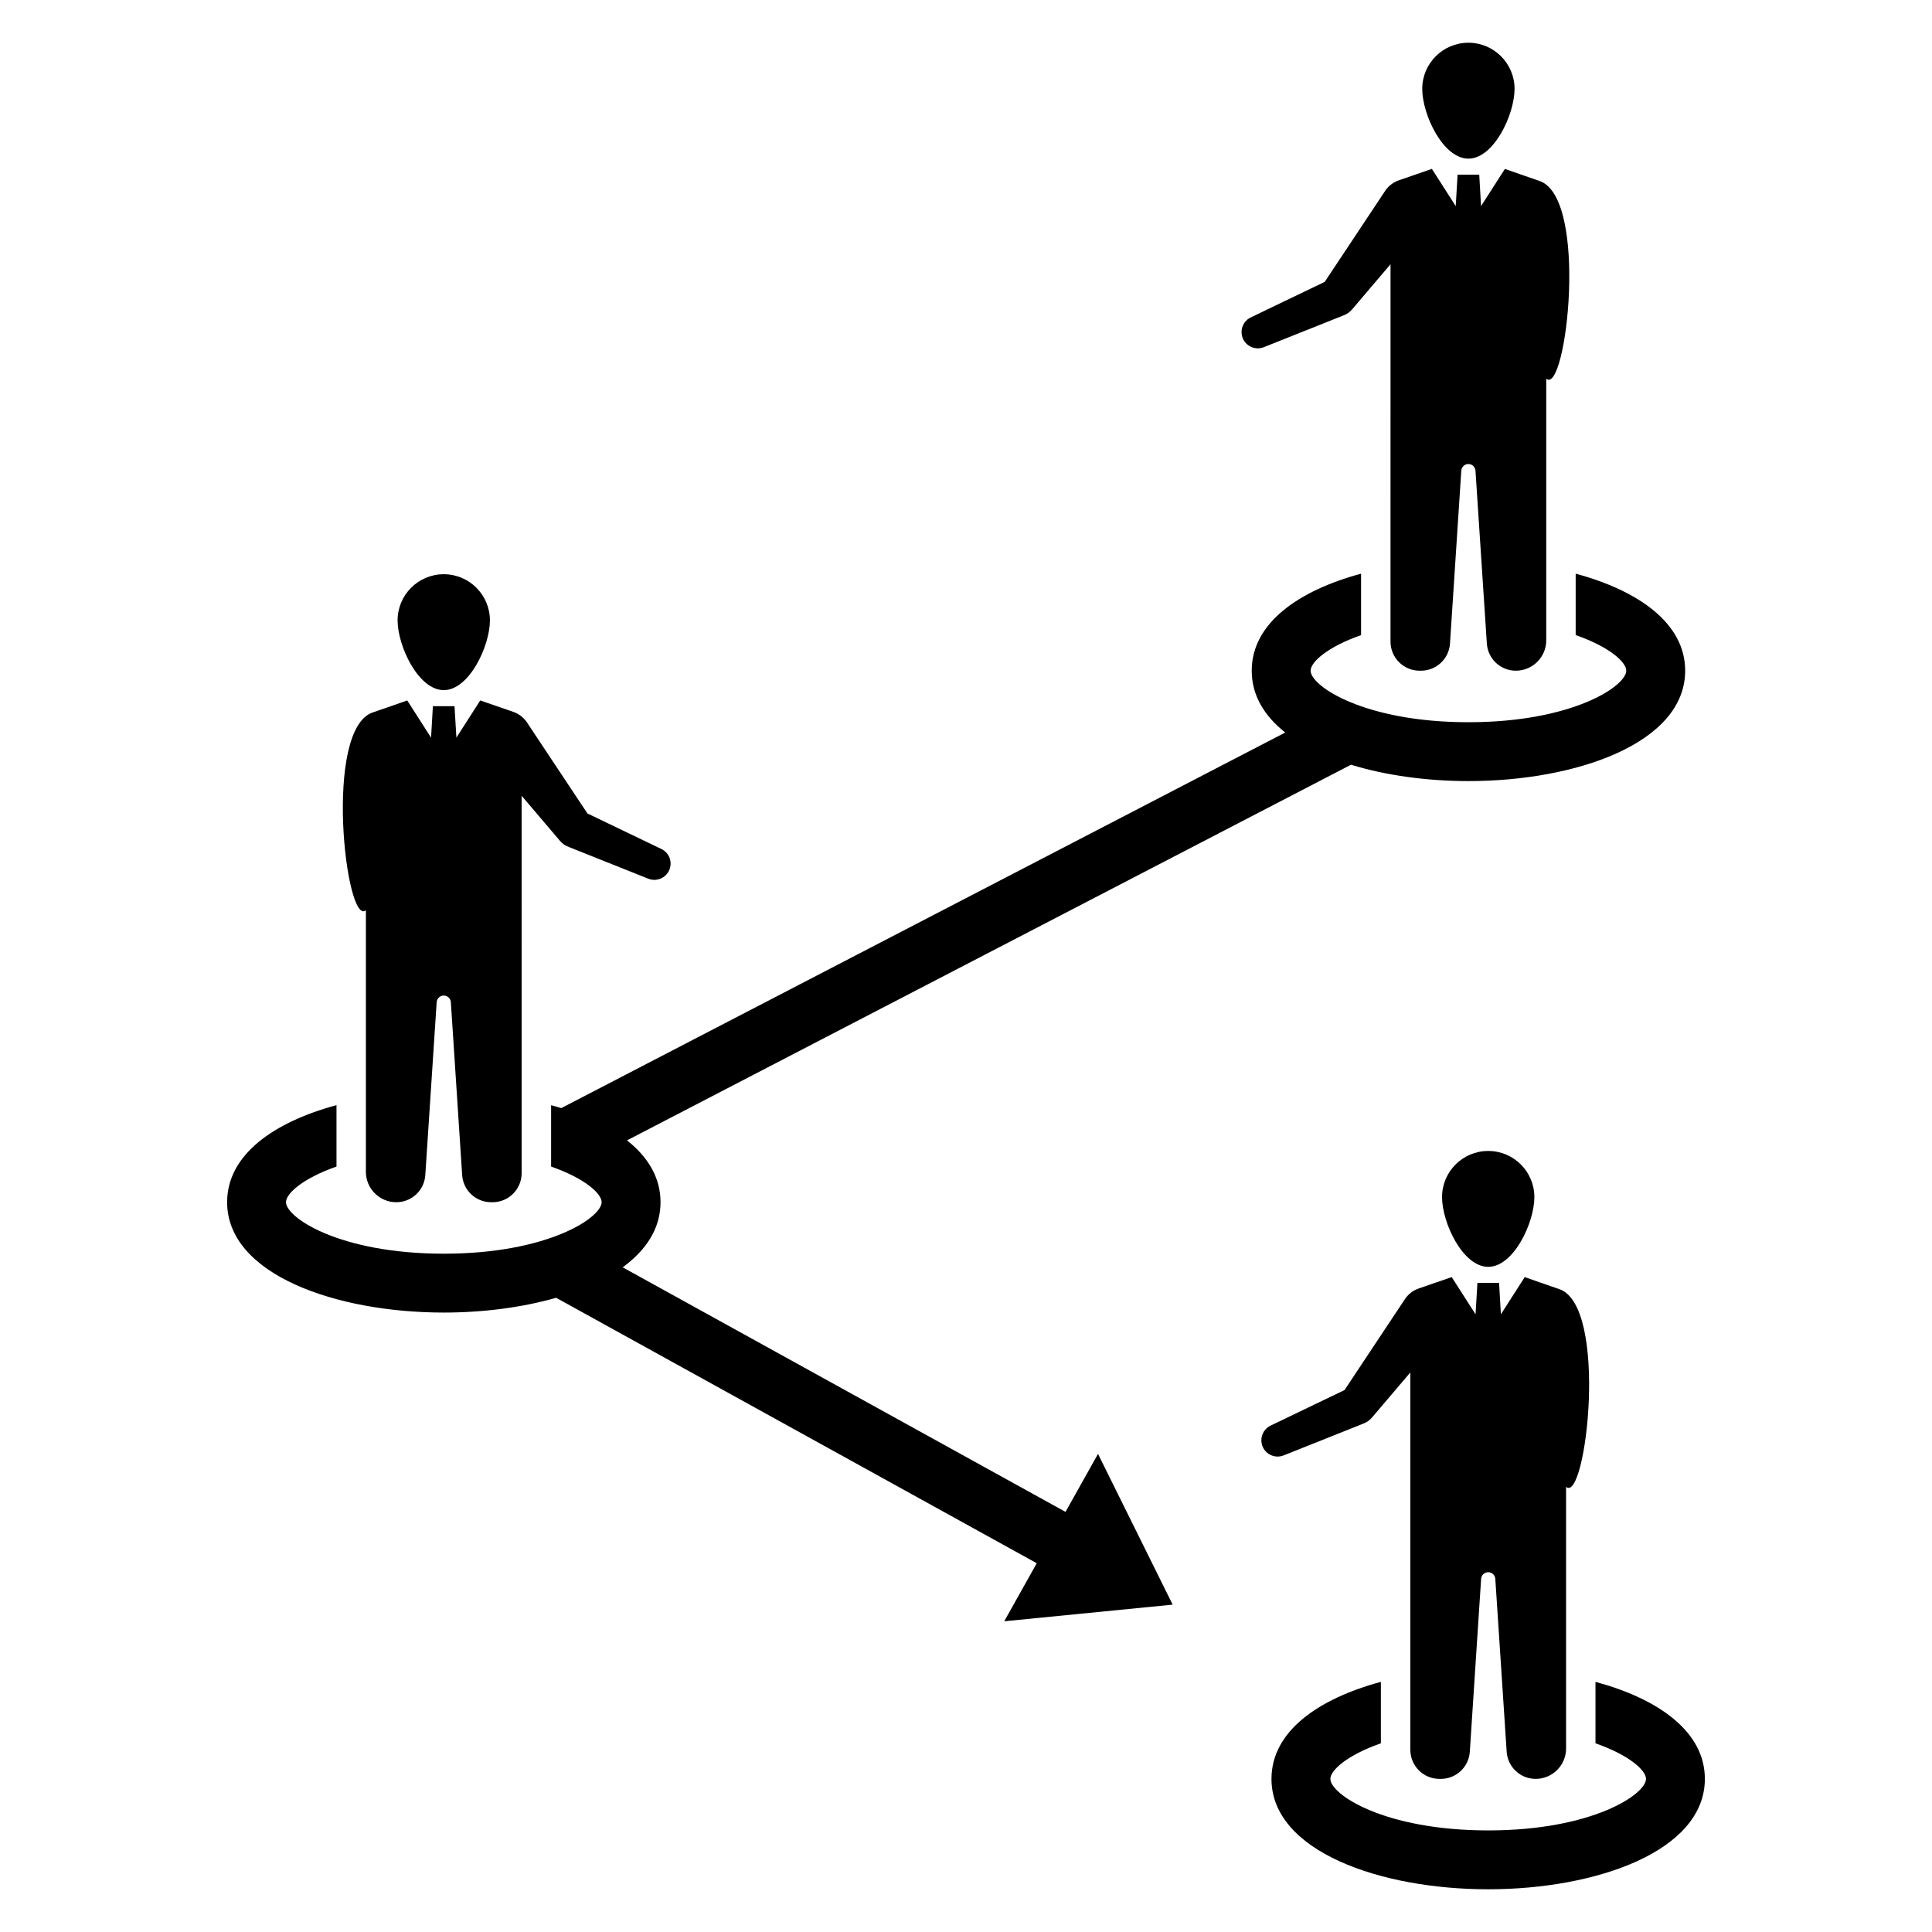
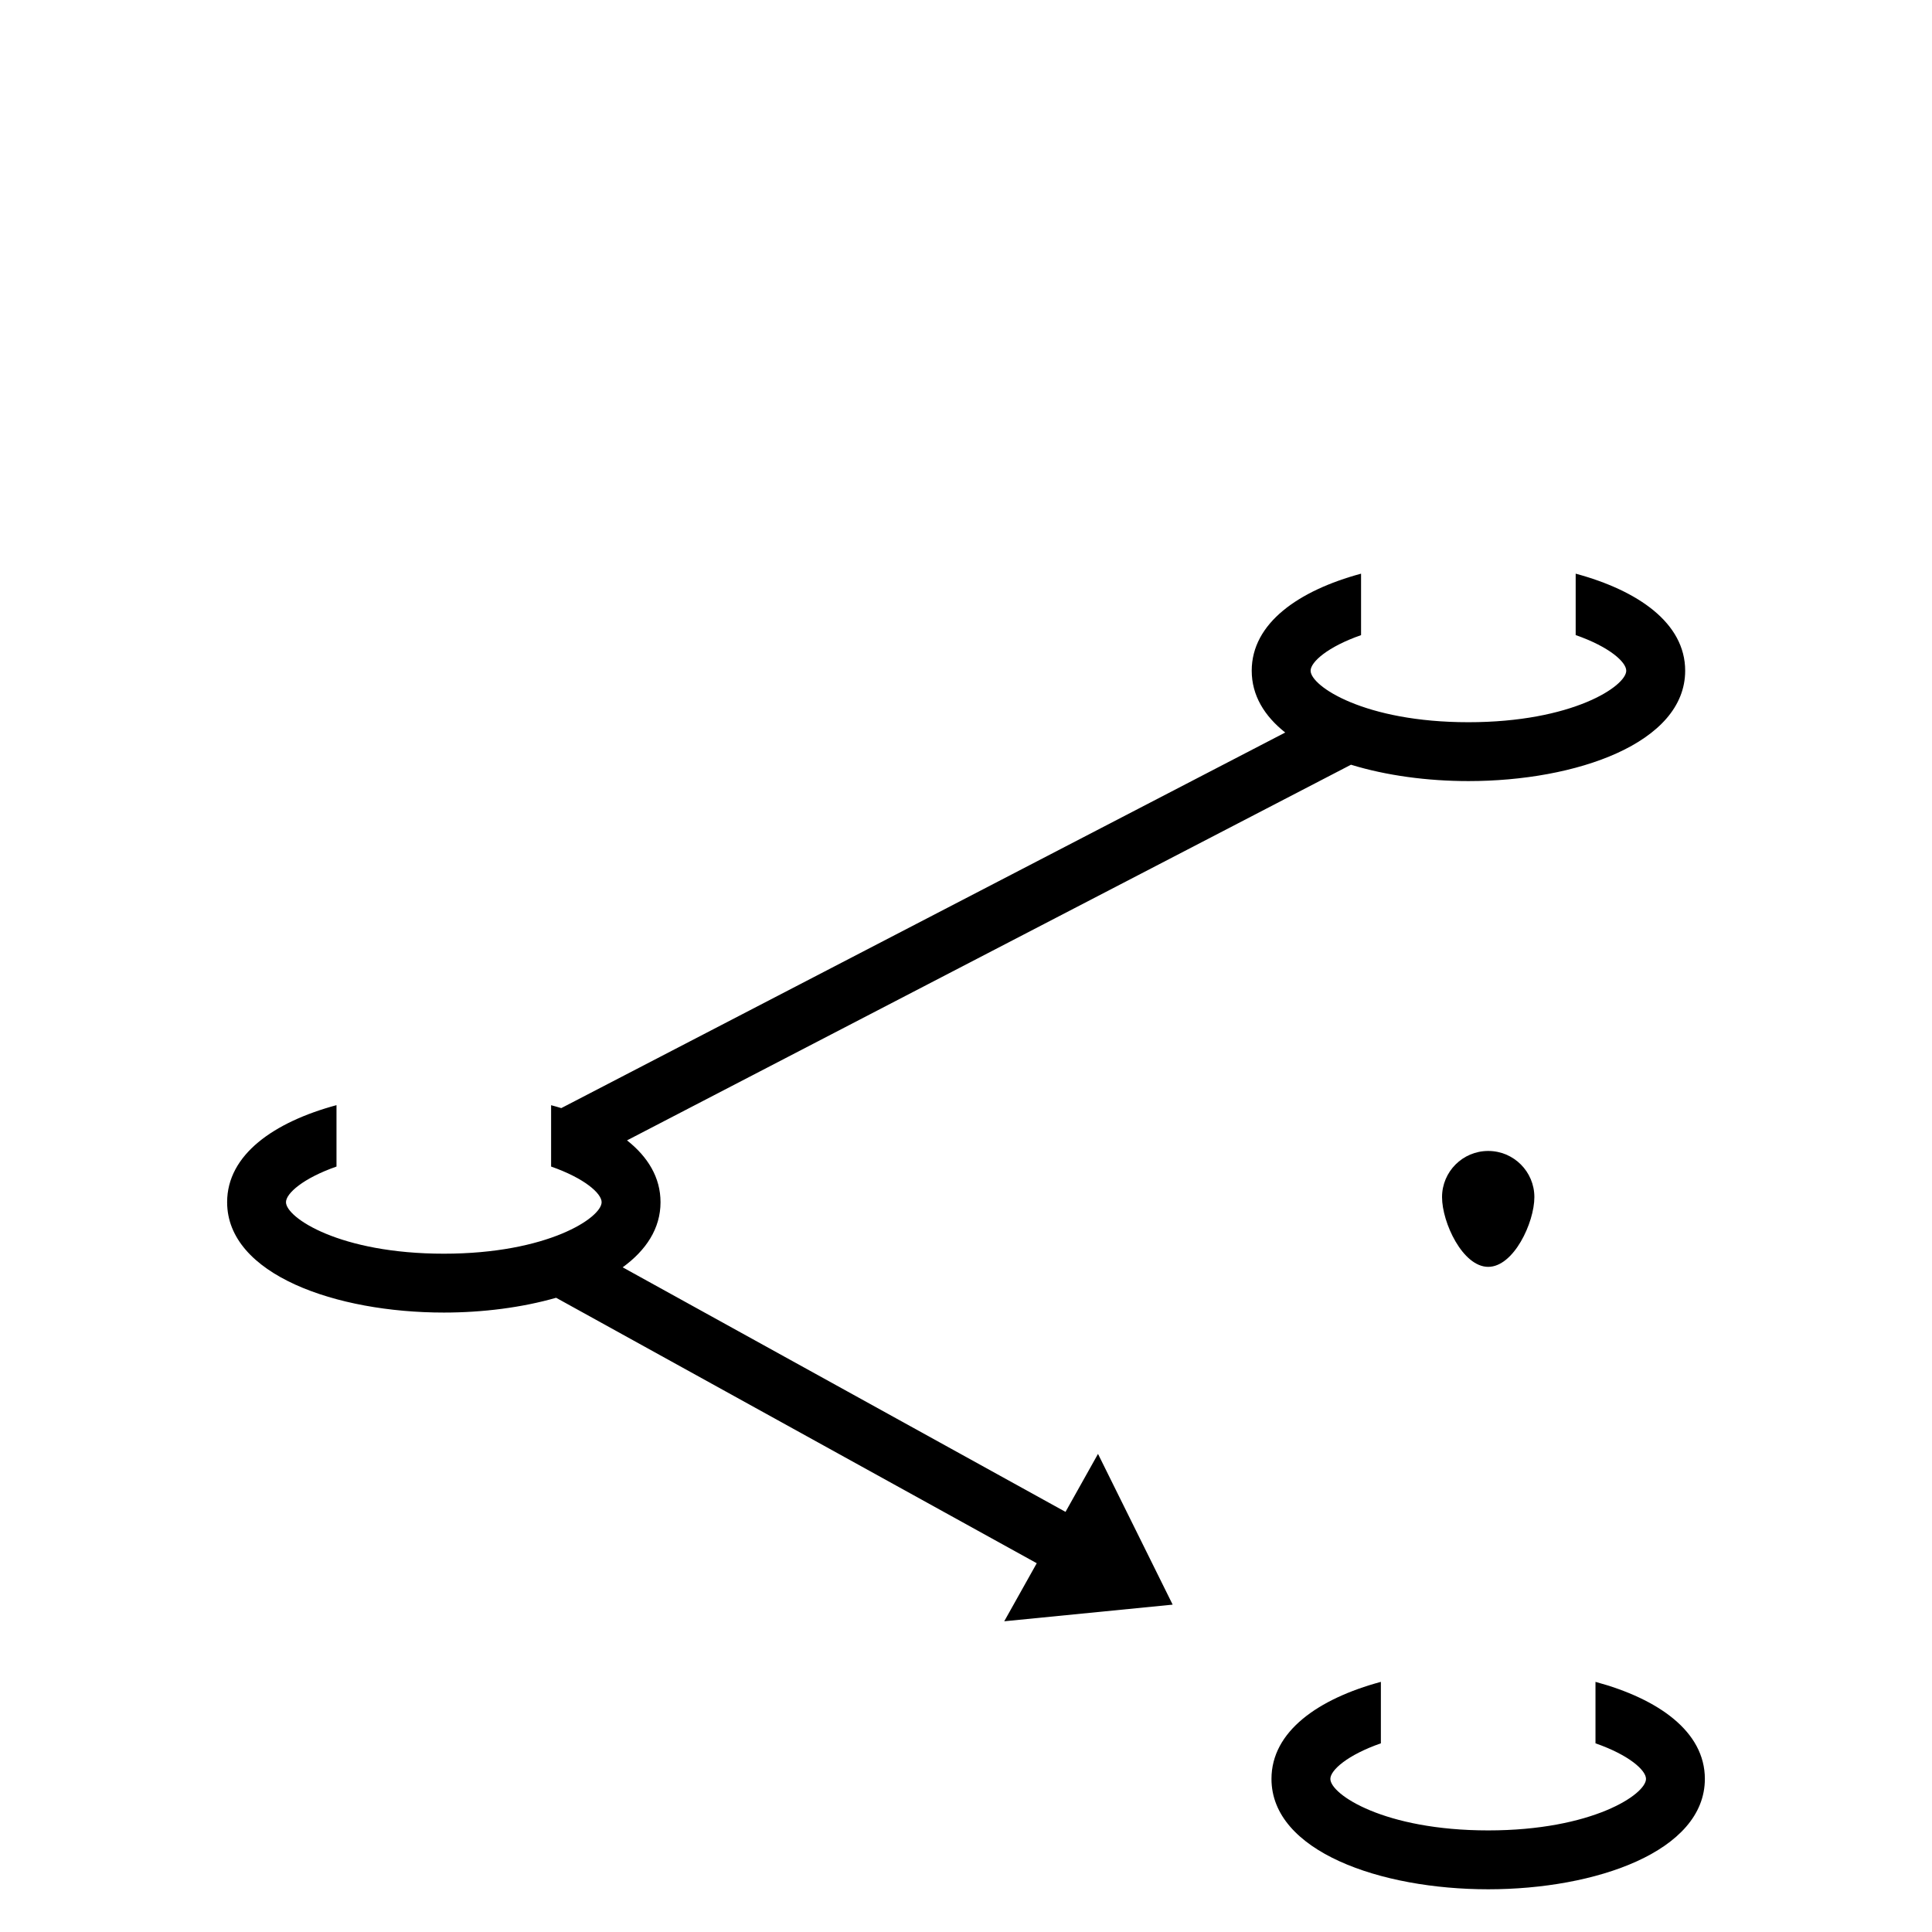
<svg xmlns="http://www.w3.org/2000/svg" fill="#000000" width="800px" height="800px" version="1.1" viewBox="144 144 512 512">
  <g>
-     <path d="m261.6 326.89c6.758 0 12.234-11.727 12.234-18.48 0-6.758-5.477-12.234-12.234-12.234-6.758 0-12.234 5.477-12.234 12.234 0 6.758 5.477 18.48 12.234 18.48z" />
-     <path d="m321.61 373.83c-0.602 2.594-3.383 4.027-5.848 3.016l-20.57-8.203c-1.566-0.586-2.117-1.039-2.832-1.855l-10.125-11.906 0.004 100.02c0 4.258-3.457 7.699-7.699 7.699h-0.383c-4.059 0-7.414-3.141-7.68-7.199l-2.996-45.812c-0.066-0.988-0.887-1.758-1.879-1.758-0.992 0-1.812 0.77-1.879 1.758l-3.012 45.812c-0.266 4.059-3.625 7.199-7.684 7.199-4.453 0-8.062-3.609-8.062-8.062v-69.316c-5.32 4.555-11.391-48.285 1.93-52.457 0.699-0.215 9.027-3.141 9.027-3.141l6.316 9.859 0.48-8.332h5.734l0.5 8.332 6.316-9.859 8.727 3.016c1.43 0.492 2.672 1.418 3.551 2.648l16.121 24.277 19.844 9.539c1.684 0.934 2.531 2.863 2.098 4.731z" />
-     <path d="m533.14 186.04c-6.758 0-12.234-11.727-12.234-18.48 0-6.758 5.477-12.234 12.234-12.234s12.234 5.477 12.234 12.234c0 6.758-5.477 18.48-12.234 18.48z" />
-     <path d="m473.13 232.97c0.602 2.594 3.383 4.027 5.848 3.016l20.57-8.203c1.566-0.586 2.117-1.039 2.832-1.855l10.125-11.906-0.004 100.02c0 4.258 3.457 7.699 7.699 7.699h0.383c4.059 0 7.414-3.141 7.68-7.199l2.996-45.812c0.066-0.988 0.887-1.758 1.879-1.758 0.992 0 1.812 0.77 1.879 1.758l3.012 45.812c0.266 4.059 3.625 7.199 7.68 7.199 4.453 0 8.062-3.609 8.062-8.062v-69.316c5.32 4.555 11.391-48.285-1.93-52.457-0.699-0.215-9.027-3.141-9.027-3.141l-6.32 9.852-0.48-8.332h-5.734l-0.5 8.332-6.316-9.859-8.727 3.016c-1.43 0.492-2.672 1.418-3.551 2.648l-16.121 24.277-19.844 9.539c-1.676 0.941-2.523 2.871-2.09 4.738z" />
    <path d="m538.39 479.73c-6.758 0-12.234-11.727-12.234-18.48 0-6.758 5.477-12.234 12.234-12.234s12.234 5.477 12.234 12.234c0 6.754-5.477 18.48-12.234 18.48z" />
-     <path d="m478.38 526.66c0.602 2.594 3.383 4.027 5.848 3.016l20.57-8.203c1.566-0.586 2.117-1.039 2.832-1.855l10.125-11.906v100.01c0 4.258 3.457 7.699 7.699 7.699h0.383c4.059 0 7.414-3.141 7.68-7.199l2.996-45.812c0.066-0.988 0.887-1.758 1.879-1.758 0.992 0 1.812 0.77 1.879 1.758l3.012 45.812c0.266 4.059 3.625 7.199 7.68 7.199 4.453 0 8.062-3.609 8.062-8.062v-69.316c5.32 4.555 11.391-48.285-1.93-52.457-0.699-0.215-9.027-3.141-9.027-3.141l-6.316 9.859-0.48-8.332h-5.738l-0.5 8.332-6.32-9.863-8.727 3.016c-1.43 0.492-2.672 1.418-3.551 2.648l-16.121 24.277-19.844 9.539c-1.672 0.941-2.519 2.871-2.09 4.738z" />
    <path d="m566.82 589.71v16.289c8.879 3.09 13.387 7.129 13.387 9.426 0 4.09-14.23 13.652-41.816 13.652-27.602 0-41.832-9.566-41.832-13.652 0-2.293 4.508-6.336 13.387-9.426v-16.289c-16.586 4.477-28.992 13.121-28.992 25.715 0 19.207 28.898 29.254 57.434 29.254 28.539 0 57.418-10.047 57.418-29.254 0.008-12.59-12.398-21.234-28.984-25.715z" />
    <path d="m561.57 296.03v16.273c8.879 3.09 13.402 7.129 13.402 9.441 0 4.074-14.23 13.652-41.832 13.652-27.586 0-41.816-9.582-41.816-13.652 0-2.293 4.508-6.336 13.371-9.426v-16.289c-16.57 4.477-28.977 13.121-28.977 25.715 0 6.523 3.34 12 8.879 16.383l-191.85 99.531c-0.891-0.266-1.777-0.531-2.699-0.766v16.258c8.879 3.106 13.387 7.129 13.387 9.441 0 4.09-14.23 13.652-41.816 13.652-27.602 0-41.832-9.566-41.832-13.652 0-2.309 4.508-6.336 13.387-9.441v-16.273c-16.582 4.477-28.984 13.121-28.984 25.711 0 19.207 28.898 29.254 57.434 29.254 10.328 0 20.707-1.328 29.754-3.918l127.37 70.348-8.617 15.383 44.637-4.41-19.785-39.949-8.609 15.367-117.36-64.812c6.211-4.523 10.031-10.281 10.031-17.258 0-6.539-3.34-12.016-8.879-16.383l191.86-99.551c9.348 2.871 20.27 4.336 31.129 4.336 28.539 0 57.434-10.047 57.434-29.254 0-12.59-12.422-21.234-29.008-25.711z" />
  </g>
</svg>